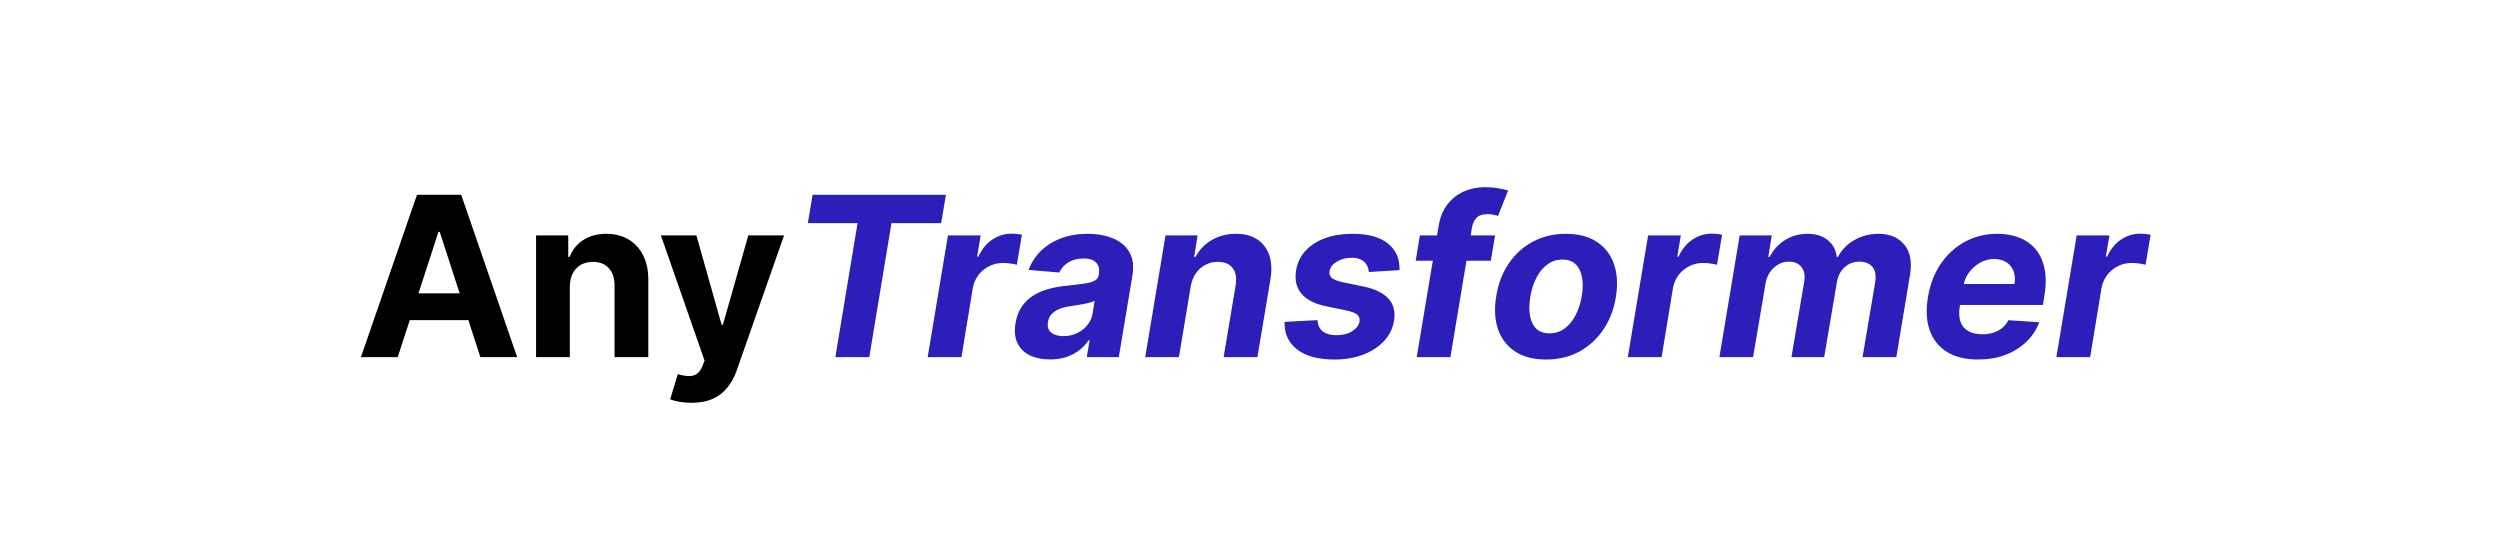
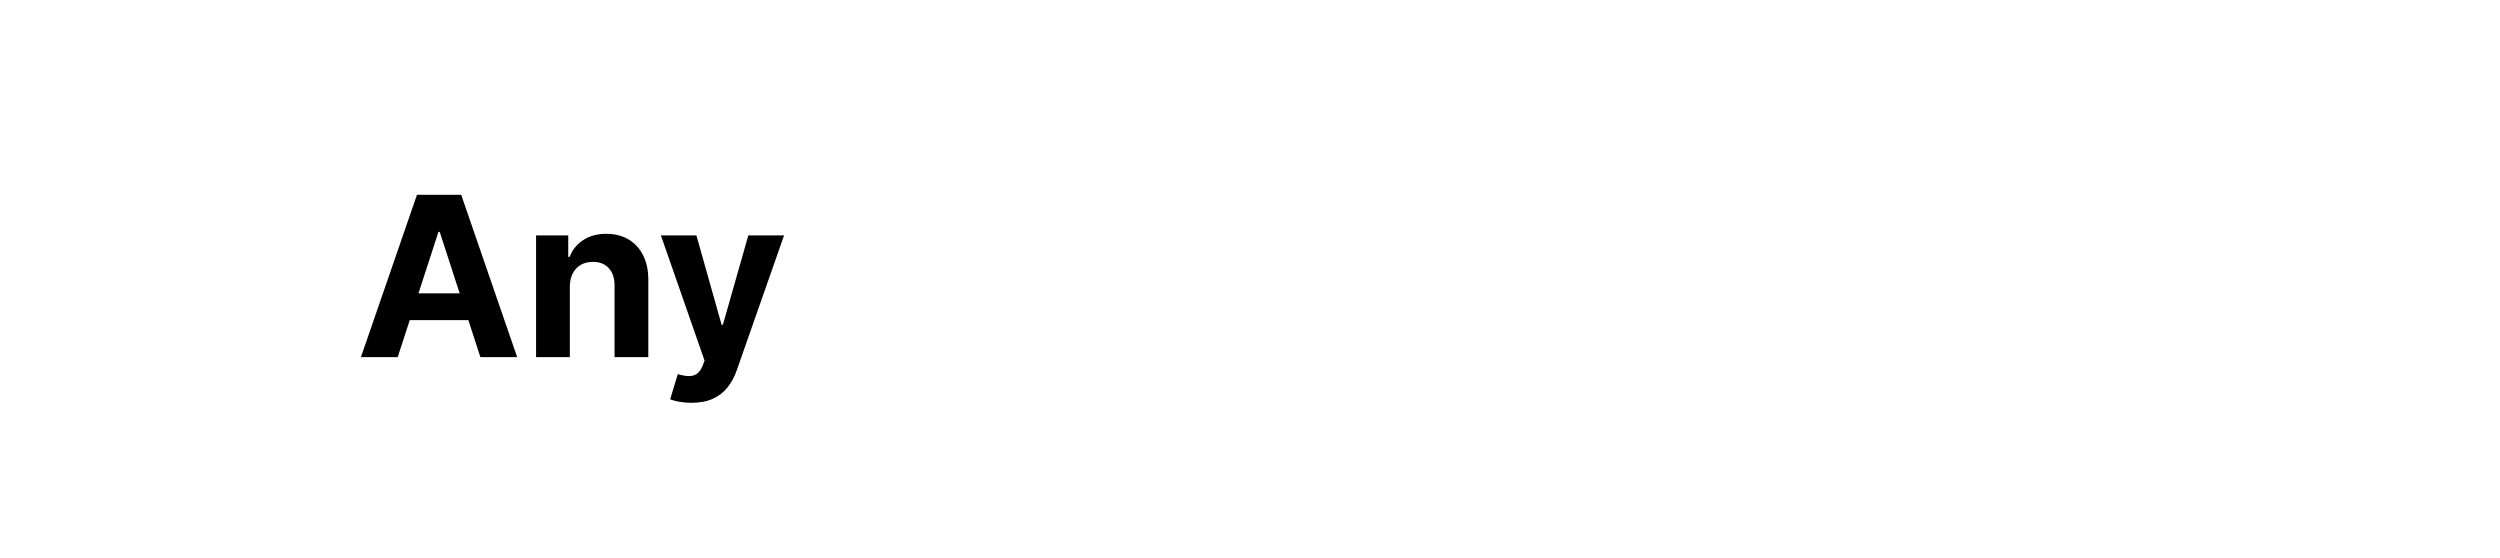
<svg xmlns="http://www.w3.org/2000/svg" width="224" height="50" viewBox="0 0 224 50" fill="none">
  <path d="M35.635 32H32.339L37.36 17.454H41.324L46.338 32H43.042L39.399 20.778H39.285L35.635 32ZM35.429 26.283H43.213V28.683H35.429V26.283ZM51.057 25.693V32H48.032V21.091H50.915V23.016H51.043C51.284 22.381 51.689 21.879 52.258 21.51C52.826 21.136 53.515 20.949 54.324 20.949C55.082 20.949 55.742 21.115 56.306 21.446C56.869 21.777 57.307 22.251 57.62 22.866C57.932 23.477 58.088 24.206 58.088 25.054V32H55.063V25.594C55.068 24.926 54.897 24.405 54.551 24.031C54.206 23.652 53.73 23.463 53.124 23.463C52.717 23.463 52.357 23.551 52.044 23.726C51.737 23.901 51.495 24.157 51.32 24.493C51.15 24.824 51.062 25.224 51.057 25.693ZM61.95 36.091C61.567 36.091 61.207 36.06 60.871 35.999C60.539 35.942 60.265 35.868 60.047 35.778L60.729 33.52C61.084 33.629 61.403 33.688 61.688 33.697C61.976 33.707 62.225 33.641 62.433 33.499C62.646 33.356 62.819 33.115 62.952 32.774L63.129 32.312L59.216 21.091H62.398L64.656 29.102H64.77L67.05 21.091H70.253L66.013 33.179C65.809 33.766 65.532 34.278 65.182 34.713C64.836 35.153 64.398 35.492 63.868 35.729C63.338 35.97 62.698 36.091 61.95 36.091Z" fill="black" />
-   <path d="M72.383 19.99L72.81 17.454H84.756L84.329 19.99H79.876L77.888 32H74.848L76.837 19.99H72.383ZM83.119 32L84.937 21.091H87.87L87.55 22.994H87.664C87.977 22.317 88.396 21.806 88.921 21.46C89.451 21.11 90.022 20.935 90.633 20.935C90.784 20.935 90.943 20.944 91.109 20.963C91.279 20.977 91.431 21.001 91.563 21.034L91.109 23.726C90.976 23.678 90.787 23.641 90.54 23.612C90.299 23.579 90.069 23.562 89.852 23.562C89.411 23.562 89.002 23.66 88.623 23.854C88.244 24.043 87.924 24.308 87.664 24.649C87.408 24.99 87.24 25.383 87.16 25.828L86.144 32H83.119ZM94.072 32.206C93.381 32.206 92.782 32.085 92.275 31.844C91.773 31.598 91.404 31.233 91.167 30.75C90.93 30.267 90.871 29.668 90.99 28.953C91.094 28.347 91.29 27.84 91.579 27.433C91.873 27.021 92.23 26.69 92.652 26.439C93.073 26.188 93.539 25.996 94.051 25.864C94.567 25.731 95.1 25.641 95.649 25.594C96.283 25.527 96.799 25.463 97.197 25.402C97.6 25.34 97.9 25.253 98.099 25.139C98.298 25.021 98.419 24.846 98.461 24.614V24.571C98.532 24.126 98.45 23.78 98.213 23.534C97.981 23.283 97.609 23.158 97.098 23.158C96.558 23.158 96.099 23.276 95.72 23.513C95.346 23.75 95.078 24.05 94.917 24.415L92.162 24.188C92.408 23.525 92.779 22.952 93.277 22.469C93.778 21.981 94.382 21.607 95.088 21.347C95.793 21.081 96.584 20.949 97.46 20.949C98.066 20.949 98.632 21.02 99.157 21.162C99.688 21.304 100.145 21.524 100.528 21.822C100.916 22.121 101.196 22.504 101.366 22.973C101.541 23.437 101.577 23.993 101.473 24.642L100.244 32H97.375L97.63 30.487H97.545C97.313 30.828 97.029 31.129 96.693 31.389C96.357 31.645 95.971 31.846 95.535 31.993C95.1 32.135 94.612 32.206 94.072 32.206ZM95.287 30.118C95.727 30.118 96.132 30.03 96.501 29.855C96.875 29.675 97.183 29.434 97.424 29.131C97.671 28.828 97.827 28.484 97.893 28.101L98.078 26.943C97.983 27.005 97.846 27.059 97.666 27.107C97.491 27.154 97.299 27.199 97.091 27.241C96.887 27.279 96.681 27.315 96.473 27.348C96.264 27.376 96.077 27.405 95.912 27.433C95.547 27.485 95.22 27.568 94.931 27.682C94.643 27.796 94.408 27.949 94.228 28.143C94.048 28.333 93.937 28.57 93.894 28.854C93.828 29.266 93.925 29.581 94.186 29.798C94.451 30.011 94.818 30.118 95.287 30.118ZM106.682 25.693L105.631 32H102.613L104.431 21.091H107.307L106.995 23.016H107.115C107.461 22.376 107.949 21.872 108.578 21.503C109.213 21.134 109.935 20.949 110.745 20.949C111.502 20.949 112.134 21.115 112.641 21.446C113.152 21.777 113.512 22.249 113.721 22.859C113.934 23.47 113.969 24.202 113.827 25.054L112.662 32H109.637L110.709 25.594C110.818 24.926 110.733 24.405 110.453 24.031C110.179 23.652 109.736 23.463 109.125 23.463C108.718 23.463 108.344 23.551 108.003 23.726C107.662 23.901 107.376 24.157 107.144 24.493C106.917 24.824 106.763 25.224 106.682 25.693ZM125.395 24.202L122.646 24.372C122.632 24.131 122.566 23.915 122.447 23.726C122.334 23.532 122.166 23.378 121.943 23.264C121.725 23.151 121.451 23.094 121.119 23.094C120.622 23.094 120.179 23.207 119.791 23.435C119.403 23.662 119.183 23.953 119.131 24.308C119.088 24.535 119.147 24.727 119.308 24.884C119.469 25.04 119.794 25.172 120.281 25.281L122.199 25.679C123.222 25.897 123.96 26.259 124.415 26.766C124.874 27.272 125.037 27.935 124.905 28.754C124.786 29.45 124.481 30.059 123.989 30.579C123.496 31.096 122.871 31.498 122.114 31.787C121.356 32.071 120.516 32.213 119.592 32.213C118.11 32.213 116.983 31.91 116.212 31.304C115.44 30.698 115.068 29.876 115.097 28.84L118.051 28.683C118.075 29.128 118.231 29.465 118.52 29.692C118.809 29.914 119.204 30.028 119.706 30.033C120.269 30.042 120.748 29.926 121.141 29.685C121.538 29.438 121.763 29.14 121.815 28.79C121.853 28.544 121.782 28.345 121.602 28.193C121.427 28.042 121.105 27.916 120.636 27.817L118.818 27.44C117.786 27.227 117.045 26.846 116.595 26.297C116.145 25.748 115.991 25.049 116.134 24.202C116.247 23.525 116.529 22.945 116.979 22.462C117.433 21.974 118.018 21.6 118.733 21.34C119.453 21.079 120.265 20.949 121.169 20.949C122.585 20.949 123.65 21.24 124.365 21.822C125.085 22.405 125.428 23.198 125.395 24.202ZM133.955 21.091L133.578 23.364H126.846L127.222 21.091H133.955ZM126.938 32L128.891 20.303C129.019 19.512 129.279 18.856 129.672 18.335C130.07 17.814 130.56 17.424 131.142 17.163C131.73 16.903 132.364 16.773 133.046 16.773C133.51 16.773 133.929 16.808 134.303 16.879C134.682 16.95 134.956 17.014 135.127 17.071L134.225 19.344C134.111 19.306 133.971 19.27 133.806 19.237C133.64 19.204 133.465 19.188 133.28 19.188C132.84 19.188 132.516 19.292 132.307 19.5C132.104 19.704 131.966 19.99 131.895 20.359L129.956 32H126.938ZM138.531 32.213C137.418 32.213 136.497 31.976 135.768 31.503C135.039 31.025 134.525 30.362 134.227 29.514C133.933 28.662 133.879 27.67 134.063 26.538C134.243 25.421 134.617 24.443 135.185 23.605C135.754 22.767 136.476 22.116 137.352 21.652C138.228 21.183 139.215 20.949 140.313 20.949C141.421 20.949 142.34 21.188 143.069 21.666C143.798 22.14 144.312 22.803 144.61 23.655C144.908 24.507 144.965 25.499 144.781 26.631C144.596 27.743 144.217 28.719 143.644 29.557C143.071 30.395 142.349 31.048 141.478 31.517C140.607 31.981 139.624 32.213 138.531 32.213ZM138.829 29.869C139.34 29.869 139.792 29.725 140.185 29.436C140.583 29.142 140.912 28.745 141.173 28.243C141.438 27.736 141.622 27.163 141.727 26.524C141.831 25.894 141.838 25.336 141.748 24.848C141.658 24.356 141.469 23.967 141.18 23.683C140.896 23.399 140.505 23.257 140.008 23.257C139.496 23.257 139.042 23.404 138.644 23.697C138.246 23.986 137.917 24.384 137.657 24.891C137.397 25.397 137.214 25.973 137.11 26.616C137.011 27.241 137.004 27.8 137.089 28.293C137.174 28.78 137.361 29.166 137.65 29.45C137.939 29.73 138.332 29.869 138.829 29.869ZM145.853 32L147.671 21.091H150.604L150.285 22.994H150.398C150.711 22.317 151.13 21.806 151.656 21.46C152.186 21.11 152.756 20.935 153.367 20.935C153.519 20.935 153.677 20.944 153.843 20.963C154.013 20.977 154.165 21.001 154.298 21.034L153.843 23.726C153.71 23.678 153.521 23.641 153.275 23.612C153.033 23.579 152.804 23.562 152.586 23.562C152.146 23.562 151.736 23.66 151.357 23.854C150.978 24.043 150.659 24.308 150.398 24.649C150.143 24.99 149.975 25.383 149.894 25.828L148.879 32H145.853ZM154.058 32L155.876 21.091H158.752L158.44 23.016H158.561C158.892 22.376 159.354 21.872 159.946 21.503C160.542 21.134 161.212 20.949 161.956 20.949C162.694 20.949 163.296 21.136 163.76 21.51C164.228 21.879 164.498 22.381 164.569 23.016H164.683C165.005 22.391 165.49 21.891 166.139 21.517C166.788 21.138 167.512 20.949 168.312 20.949C169.321 20.949 170.092 21.273 170.627 21.922C171.163 22.57 171.331 23.484 171.132 24.663L169.91 32H166.885L168.021 25.26C168.111 24.649 168.021 24.195 167.751 23.896C167.481 23.593 167.105 23.442 166.622 23.442C166.073 23.442 165.616 23.617 165.251 23.967C164.886 24.313 164.662 24.77 164.576 25.338L163.447 32H160.514L161.664 25.196C161.745 24.656 161.657 24.23 161.402 23.918C161.151 23.6 160.774 23.442 160.272 23.442C159.941 23.442 159.626 23.527 159.328 23.697C159.034 23.863 158.786 24.098 158.582 24.401C158.378 24.699 158.246 25.049 158.184 25.452L157.076 32H154.058ZM177.222 32.213C176.105 32.213 175.179 31.986 174.445 31.531C173.711 31.072 173.195 30.423 172.897 29.585C172.603 28.742 172.553 27.746 172.748 26.595C172.937 25.473 173.318 24.488 173.891 23.641C174.469 22.793 175.193 22.133 176.064 21.659C176.935 21.186 177.906 20.949 178.976 20.949C179.696 20.949 180.347 21.065 180.929 21.297C181.516 21.524 182.004 21.87 182.392 22.334C182.781 22.793 183.046 23.368 183.188 24.06C183.335 24.751 183.332 25.561 183.181 26.489L183.046 27.32H173.841L174.132 25.445H180.496C180.567 25.009 180.539 24.623 180.411 24.287C180.283 23.951 180.07 23.688 179.772 23.499C179.473 23.305 179.106 23.207 178.671 23.207C178.226 23.207 177.809 23.316 177.421 23.534C177.033 23.752 176.706 24.038 176.441 24.393C176.18 24.744 176.012 25.125 175.936 25.537L175.603 27.398C175.508 27.971 175.527 28.447 175.659 28.825C175.797 29.204 176.033 29.488 176.37 29.678C176.706 29.862 177.132 29.954 177.648 29.954C177.984 29.954 178.299 29.907 178.593 29.812C178.891 29.718 179.156 29.578 179.388 29.393C179.62 29.204 179.81 28.97 179.956 28.69L182.719 28.875C182.463 29.547 182.075 30.134 181.554 30.636C181.033 31.134 180.406 31.522 179.672 31.801C178.943 32.076 178.126 32.213 177.222 32.213ZM184.251 32L186.07 21.091H189.003L188.683 22.994H188.797C189.109 22.317 189.528 21.806 190.054 21.46C190.584 21.11 191.155 20.935 191.766 20.935C191.917 20.935 192.076 20.944 192.241 20.963C192.412 20.977 192.563 21.001 192.696 21.034L192.241 23.726C192.109 23.678 191.92 23.641 191.673 23.612C191.432 23.579 191.202 23.562 190.984 23.562C190.544 23.562 190.134 23.66 189.756 23.854C189.377 24.043 189.057 24.308 188.797 24.649C188.541 24.99 188.373 25.383 188.293 25.828L187.277 32H184.251Z" fill="#2D1DB9" />
</svg>